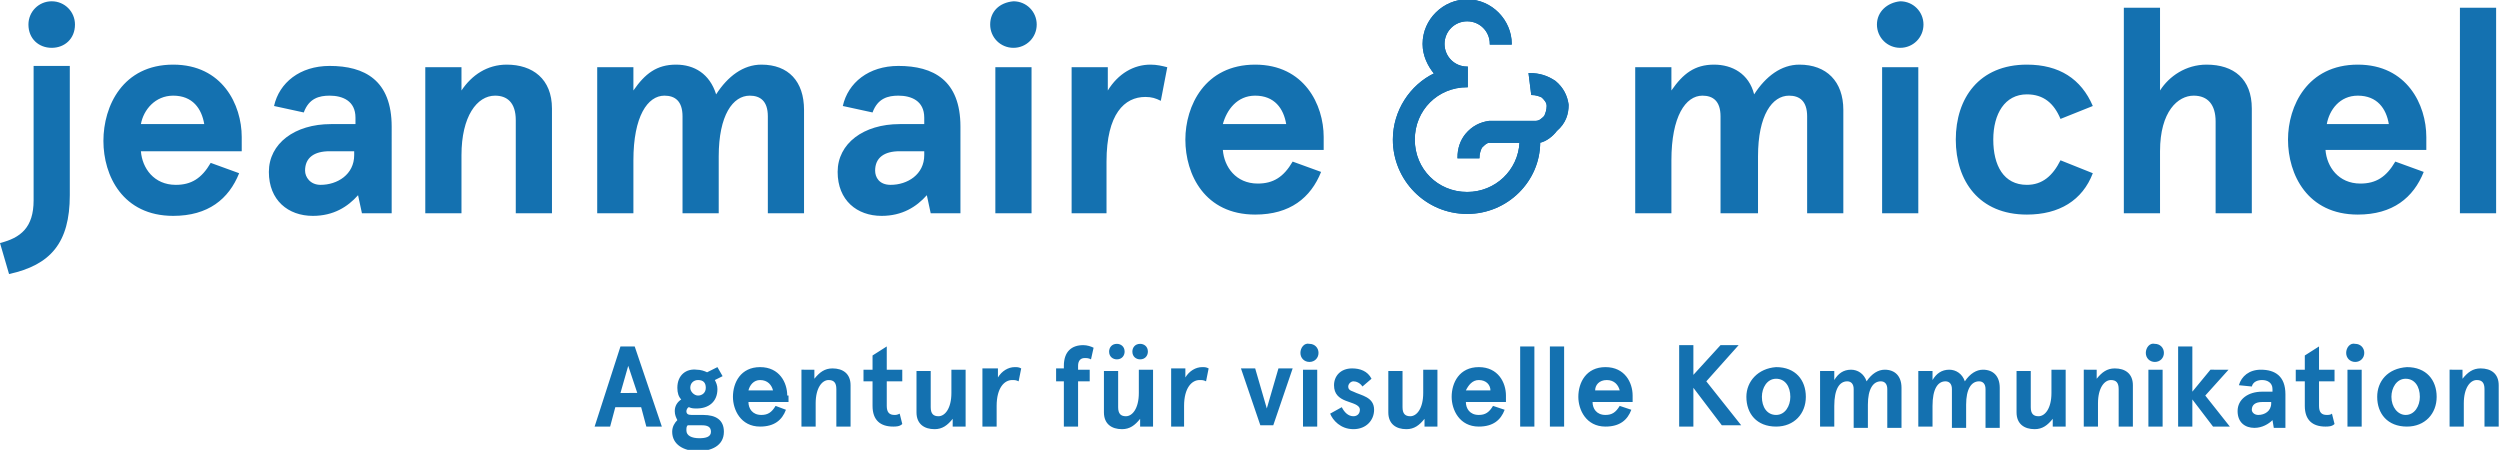
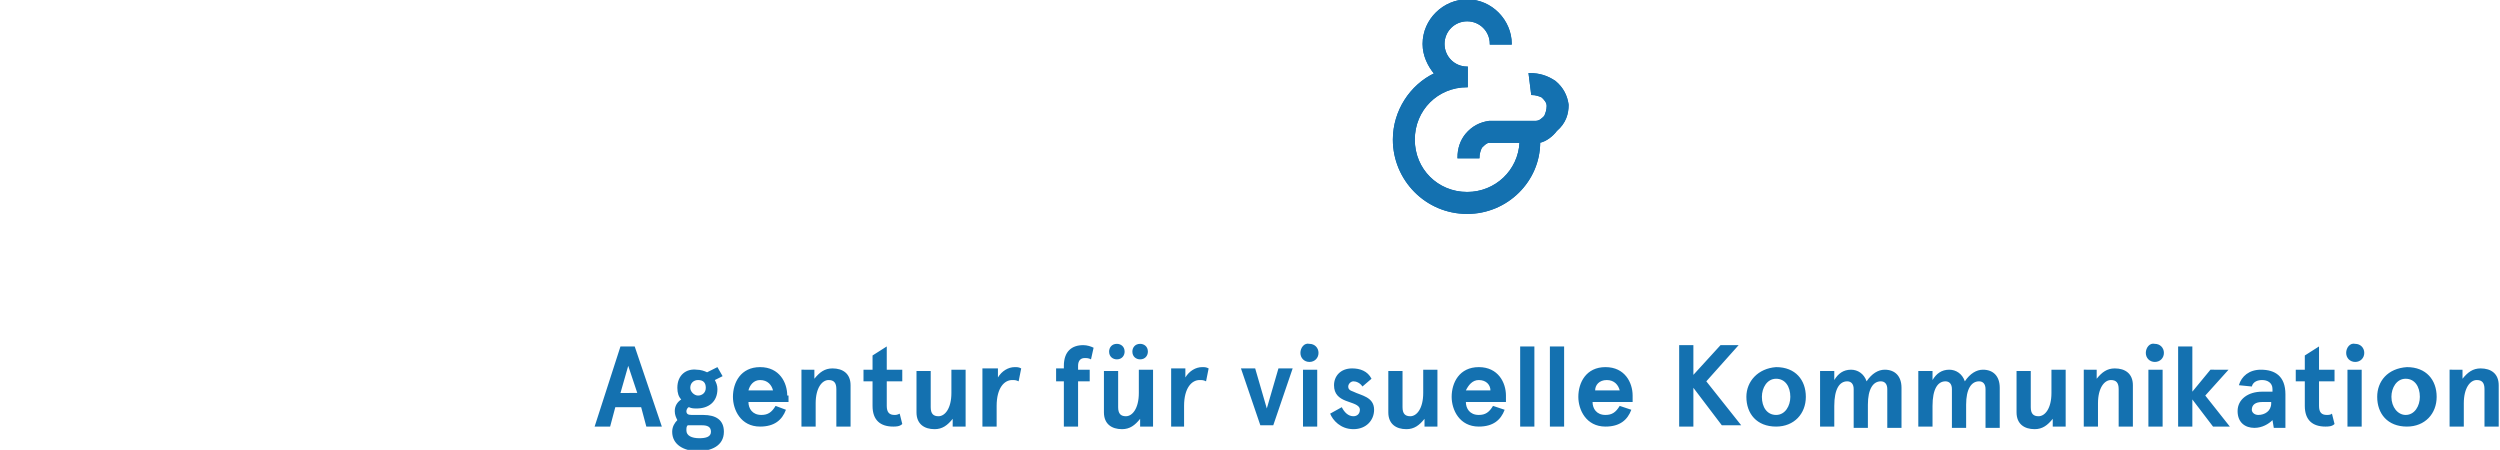
<svg xmlns="http://www.w3.org/2000/svg" version="1.1" id="Ebene_1" x="0px" y="0px" viewBox="0 0 193.4 34.8" style="enable-background:new 0 0 193.4 34.8;" xml:space="preserve">
  <style type="text/css">
	.st0{fill:#1471B0;}
	.st1{fill:#1471B0;stroke:#1471B0;stroke-width:0.1;stroke-miterlimit:10;}
</style>
  <g>
    <g>
      <path class="st0" d="M189.5,28.5V33h1.1v-1.8c0-1.2,0.5-1.8,1-1.8c0.4,0,0.6,0.2,0.6,0.7V33h1.1v-3.2c0-0.9-0.6-1.3-1.4-1.3    c-0.6,0-1,0.3-1.4,0.8v-0.7H189.5z M185,30.7c0-0.7,0.4-1.4,1.1-1.4c0.7,0,1.1,0.6,1.1,1.4c0,0.7-0.4,1.4-1.1,1.4    C185.5,32.1,185,31.5,185,30.7 M183.9,30.7c0,1.3,0.8,2.3,2.3,2.3c1.4,0,2.3-1,2.3-2.3s-0.8-2.3-2.3-2.3    C184.7,28.5,183.9,29.5,183.9,30.7 M181.6,33h1.1v-4.4h-1.1V33z M181.5,27.3c0,0.4,0.3,0.7,0.7,0.7c0.4,0,0.7-0.3,0.7-0.7    c0-0.4-0.3-0.7-0.7-0.7C181.8,26.5,181.5,26.9,181.5,27.3 M180.4,32c-0.1,0.1-0.3,0.1-0.4,0.1c-0.4,0-0.6-0.2-0.6-0.7v-1.9h1.2    v-0.9h-1.2v-1.8l-1.1,0.7v1.1h-0.7v0.9h0.7v1.9c0,1.1,0.6,1.6,1.6,1.6c0.2,0,0.5,0,0.7-0.2L180.4,32z M174.2,31.7    c0-0.4,0.3-0.6,0.8-0.6h0.7v0.1c0,0.6-0.5,0.9-1,0.9C174.4,32.1,174.2,31.9,174.2,31.7 M174.2,29.9c0.1-0.4,0.5-0.5,0.8-0.5    c0.4,0,0.8,0.2,0.8,0.7v0.2H175c-1.1,0-1.9,0.6-1.9,1.5c0,0.9,0.6,1.3,1.3,1.3c0.6,0,1.1-0.3,1.4-0.6l0.1,0.6h0.9v-2.6    c0-1.4-0.8-1.9-1.9-1.9c-0.9,0-1.5,0.5-1.7,1.2L174.2,29.9z M168.5,26.7V33h1.1v-2.1l1.6,2.1h1.3l-1.9-2.4l1.8-2H171l-1.4,1.7    v-3.5H168.5z M166.2,33h1.1v-4.4h-1.1V33z M166,27.3c0,0.4,0.3,0.7,0.7,0.7c0.4,0,0.7-0.3,0.7-0.7c0-0.4-0.3-0.7-0.7-0.7    C166.3,26.5,166,26.9,166,27.3 M161.2,28.5V33h1.1v-1.8c0-1.2,0.5-1.8,1-1.8c0.4,0,0.6,0.2,0.6,0.7V33h1.1v-3.2    c0-0.9-0.6-1.3-1.4-1.3c-0.6,0-1,0.3-1.4,0.8v-0.7H161.2z M159.8,33v-4.4h-1.1v1.8c0,1.2-0.5,1.8-1,1.8c-0.4,0-0.6-0.2-0.6-0.7    v-2.8H156v3.2c0,0.9,0.6,1.3,1.4,1.3c0.6,0,1-0.3,1.4-0.8V33H159.8z M152.1,33v-1.7c0-1.2,0.4-1.8,1-1.8c0.3,0,0.5,0.2,0.5,0.6v3    h1.1v-3.1c0-0.9-0.5-1.4-1.3-1.4c-0.5,0-1,0.3-1.4,0.9c-0.2-0.6-0.7-0.9-1.2-0.9c-0.6,0-1,0.3-1.3,0.8v-0.7h-1.1V33h1.1v-1.6    c0-1.3,0.4-1.9,1-1.9c0.3,0,0.5,0.2,0.5,0.6v3H152.1z M144.5,33v-1.7c0-1.2,0.4-1.8,1-1.8c0.3,0,0.5,0.2,0.5,0.6v3h1.1v-3.1    c0-0.9-0.5-1.4-1.3-1.4c-0.5,0-1,0.3-1.4,0.9c-0.2-0.6-0.7-0.9-1.2-0.9c-0.6,0-1,0.3-1.3,0.8v-0.7h-1.1V33h1.1v-1.6    c0-1.3,0.4-1.9,1-1.9c0.3,0,0.5,0.2,0.5,0.6v3H144.5z M136.3,30.7c0-0.7,0.4-1.4,1.1-1.4c0.7,0,1.1,0.6,1.1,1.4    c0,0.7-0.4,1.4-1.1,1.4C136.7,32.1,136.3,31.5,136.3,30.7 M135.1,30.7c0,1.3,0.8,2.3,2.3,2.3c1.4,0,2.3-1,2.3-2.3    s-0.8-2.3-2.3-2.3C136,28.5,135.1,29.5,135.1,30.7 M129.9,26.8V33h1.1V30l2.2,2.9h1.5l-2.7-3.4l2.5-2.8h-1.4l-2.1,2.3v-2.3H129.9z     M124.3,29.4c0.6,0,0.9,0.4,1,0.8h-1.9C123.4,29.8,123.7,29.4,124.3,29.4 M126.3,30.6c0-1-0.6-2.2-2.1-2.2c-1.5,0-2.1,1.2-2.1,2.3    c0,1,0.6,2.3,2.1,2.3c1.1,0,1.7-0.5,2-1.3l-0.9-0.3c-0.3,0.5-0.6,0.7-1.1,0.7c-0.7,0-1-0.5-1-1h3.1V30.6z M119.9,33h1.1v-6.2h-1.1    V33z M117.6,33h1.1v-6.2h-1.1V33z M114.4,29.4c0.6,0,0.9,0.4,0.9,0.8h-1.9C113.6,29.8,113.9,29.4,114.4,29.4 M116.5,30.6    c0-1-0.6-2.2-2.1-2.2c-1.5,0-2.1,1.2-2.1,2.3c0,1,0.6,2.3,2.1,2.3c1.1,0,1.7-0.5,2-1.3l-0.9-0.3c-0.3,0.5-0.6,0.7-1.1,0.7    c-0.7,0-1-0.5-1-1h3.1V30.6z M111.2,33v-4.4h-1.1v1.8c0,1.2-0.5,1.8-1,1.8c-0.4,0-0.6-0.2-0.6-0.7v-2.8h-1.1v3.2    c0,0.9,0.6,1.3,1.4,1.3c0.6,0,1-0.3,1.4-0.8V33H111.2z M104.6,28.5c-0.9,0-1.4,0.6-1.4,1.3c0,0.7,0.4,1,0.9,1.2    c0.5,0.2,1.1,0.3,1.1,0.7c0,0.3-0.2,0.5-0.5,0.5c-0.4,0-0.7-0.3-0.9-0.7l-0.9,0.5c0.2,0.5,0.8,1.2,1.8,1.2c1,0,1.6-0.7,1.6-1.5    c0-1-1-1.1-1.6-1.4c-0.3-0.1-0.4-0.2-0.4-0.4c0-0.2,0.2-0.4,0.4-0.4c0.2,0,0.5,0.1,0.7,0.4l0.7-0.6    C105.8,28.7,105.2,28.5,104.6,28.5 M100.8,33h1.1v-4.4h-1.1V33z M100.6,27.3c0,0.4,0.3,0.7,0.7,0.7c0.4,0,0.7-0.3,0.7-0.7    c0-0.4-0.3-0.7-0.7-0.7C100.9,26.5,100.6,26.9,100.6,27.3 M96,28.5l1.5,4.4h1l1.5-4.4h-1.1L98,31.6l-0.9-3.1H96z M91.6,33v-1.6    c0-1.4,0.6-2,1.2-2c0.2,0,0.3,0,0.5,0.1l0.2-1c-0.2-0.1-0.3-0.1-0.5-0.1c-0.5,0-1,0.3-1.3,0.8v-0.7h-1.1V33H91.6z M87.6,27.2    c0,0.4,0.3,0.6,0.6,0.6c0.4,0,0.6-0.3,0.6-0.6c0-0.4-0.3-0.6-0.6-0.6C87.8,26.6,87.6,26.9,87.6,27.2 M85.8,27.2    c0,0.4,0.3,0.6,0.6,0.6c0.4,0,0.6-0.3,0.6-0.6c0-0.4-0.3-0.6-0.6-0.6C86,26.6,85.8,26.9,85.8,27.2 M89.2,33v-4.4h-1.1v1.8    c0,1.2-0.5,1.8-1,1.8c-0.4,0-0.6-0.2-0.6-0.7v-2.8h-1.1v3.2c0,0.9,0.6,1.3,1.4,1.3c0.6,0,1-0.3,1.4-0.8V33H89.2z M81.7,29.5h0.6    V33h1.1v-3.5h0.9v-0.9h-0.9v-0.3c0-0.4,0.2-0.6,0.5-0.6c0.2,0,0.3,0,0.5,0.1l0.2-0.9c-0.2-0.1-0.5-0.2-0.8-0.2    c-0.9,0-1.5,0.5-1.5,1.6v0.2h-0.6V29.5z M77.1,33v-1.6c0-1.4,0.6-2,1.2-2c0.2,0,0.3,0,0.5,0.1l0.2-1c-0.2-0.1-0.3-0.1-0.5-0.1    c-0.5,0-1,0.3-1.3,0.8v-0.7H76V33H77.1z M74.7,33v-4.4h-1.1v1.8c0,1.2-0.5,1.8-1,1.8c-0.4,0-0.6-0.2-0.6-0.7v-2.8h-1.1v3.2    c0,0.9,0.6,1.3,1.4,1.3c0.6,0,1-0.3,1.4-0.8V33H74.7z M69.6,32c-0.2,0.1-0.3,0.1-0.4,0.1c-0.4,0-0.6-0.2-0.6-0.7v-1.9h1.2v-0.9    h-1.2v-1.8l-1.1,0.7v1.1h-0.7v0.9h0.7v1.9c0,1.1,0.6,1.6,1.6,1.6c0.2,0,0.5,0,0.7-0.2L69.6,32z M62,28.5V33h1.1v-1.8    c0-1.2,0.5-1.8,1-1.8c0.4,0,0.6,0.2,0.6,0.7V33h1.1v-3.2c0-0.9-0.6-1.3-1.4-1.3c-0.6,0-1,0.3-1.4,0.8v-0.7H62z M58.8,29.4    c0.6,0,0.9,0.4,1,0.8h-1.9C58,29.8,58.3,29.4,58.8,29.4 M60.9,30.6c0-1-0.6-2.2-2.1-2.2c-1.5,0-2.1,1.2-2.1,2.3    c0,1,0.6,2.3,2.1,2.3c1.1,0,1.7-0.5,2-1.3L60,31.4c-0.3,0.5-0.6,0.7-1.1,0.7c-0.7,0-1-0.5-1-1h3.1V30.6z M53.4,30    c0-0.4,0.3-0.6,0.6-0.6c0.4,0,0.6,0.2,0.6,0.6c0,0.4-0.3,0.6-0.6,0.6C53.7,30.6,53.4,30.3,53.4,30 M54.3,32.9    c0.4,0,0.7,0.1,0.7,0.5c0,0.4-0.4,0.5-0.9,0.5c-0.6,0-1-0.2-1-0.6c0-0.2,0-0.3,0.1-0.4c0.2,0,0.3,0,0.5,0H54.3z M52.4,30    c0,0.4,0.1,0.7,0.3,0.9c-0.3,0.2-0.5,0.5-0.5,0.9c0,0.3,0.1,0.5,0.2,0.7C52.2,32.7,52,33,52,33.4c0,1,0.9,1.5,2,1.5    c1,0,2-0.4,2-1.5c0-0.9-0.6-1.3-1.6-1.3h-0.9c-0.3,0-0.4-0.1-0.4-0.3c0-0.1,0.1-0.3,0.2-0.3c0.2,0.1,0.4,0.1,0.6,0.1    c0.9,0,1.6-0.5,1.6-1.5c0-0.3-0.1-0.5-0.2-0.7l0.6-0.3l-0.4-0.7l-0.8,0.4c-0.2-0.1-0.5-0.2-0.8-0.2C53.1,28.5,52.4,29,52.4,30     M48.6,28.3l0.7,2.1H48L48.6,28.3z M50,33h1.2l-2.1-6.2h-1.1L46,33h1.2l0.4-1.5h2L50,33z" />
-       <path class="st0" d="M190.3,16.5h2.8V0.6h-2.8V16.5z M182.4,7.4c1.5,0,2.2,1,2.4,2.2H180C180.2,8.5,181,7.4,182.4,7.4 M187.7,10.6    c0-2.5-1.5-5.6-5.3-5.6c-3.9,0-5.4,3.2-5.4,5.8c0,2.7,1.5,5.8,5.4,5.8c2.7,0,4.3-1.3,5.1-3.3l-2.2-0.8c-0.7,1.2-1.5,1.7-2.7,1.7    c-1.7,0-2.6-1.3-2.7-2.6h7.8V10.6z M164.3,0.6v15.9h2.8v-4.8c0-3.1,1.4-4.3,2.6-4.3c1.1,0,1.7,0.7,1.7,2v7.1h2.8V8.4    c0-2.3-1.4-3.4-3.5-3.4c-1.6,0-2.9,0.9-3.6,2V0.6H164.3z M159.4,12.4c-0.6,1.2-1.4,1.9-2.6,1.9c-1.8,0-2.6-1.5-2.6-3.5    c0-2,0.9-3.5,2.6-3.5c1.3,0,2.1,0.7,2.6,1.9l2.5-1C161,6.1,159.3,5,156.8,5c-3.7,0-5.5,2.6-5.5,5.8c0,3.2,1.8,5.8,5.5,5.8    c2.5,0,4.3-1.1,5.1-3.2L159.4,12.4z M145.6,16.5h2.8V5.2h-2.8V16.5z M145.2,1.9c0,1,0.8,1.8,1.8,1.8c1,0,1.8-0.8,1.8-1.8    c0-1-0.8-1.8-1.8-1.8C146,0.2,145.2,0.9,145.2,1.9 M136,16.5v-4.4c0-3.2,1.1-4.7,2.4-4.7c0.8,0,1.4,0.4,1.4,1.6v7.5h2.8v-8    c0-2.2-1.3-3.5-3.4-3.5c-1.4,0-2.6,0.9-3.5,2.3C135.3,5.7,134,5,132.6,5c-1.5,0-2.4,0.7-3.3,2V5.2h-2.8v11.3h2.8v-4.1    c0-3.4,1.1-5,2.4-5c0.8,0,1.4,0.4,1.4,1.6v7.5H136z M97.1,7.4c1.5,0,2.2,1,2.4,2.2h-4.9C94.9,8.5,95.7,7.4,97.1,7.4 M102.4,10.6    c0-2.5-1.5-5.6-5.3-5.6c-3.9,0-5.4,3.2-5.4,5.8c0,2.7,1.5,5.8,5.4,5.8c2.7,0,4.3-1.3,5.1-3.3l-2.2-0.8c-0.7,1.2-1.5,1.7-2.7,1.7    c-1.7,0-2.6-1.3-2.7-2.6h7.8V10.6z M85.6,16.5v-4c0-3.7,1.4-5,3-5c0.5,0,0.8,0.1,1.2,0.3l0.5-2.6C89.9,5.1,89.5,5,89,5    c-1.3,0-2.5,0.7-3.3,2V5.2h-2.8v11.3H85.6z M77,16.5h2.8V5.2H77V16.5z M76.6,1.9c0,1,0.8,1.8,1.8,1.8c1,0,1.8-0.8,1.8-1.8    c0-1-0.8-1.8-1.8-1.8C77.3,0.2,76.6,0.9,76.6,1.9 M67.7,13.2c0-1,0.7-1.5,1.9-1.5h1.9V12c0,1.5-1.3,2.3-2.6,2.3    C68,14.3,67.7,13.7,67.7,13.2 M67.5,8.7c0.4-1.1,1.2-1.3,2-1.3c1,0,2,0.4,2,1.7v0.5h-1.9c-2.8,0-4.8,1.5-4.8,3.7s1.5,3.4,3.4,3.4    c1.6,0,2.7-0.7,3.5-1.6l0.3,1.4h2.3V9.8c0-3.6-2.1-4.7-4.8-4.7c-2.3,0-3.9,1.3-4.3,3.1L67.5,8.7z M55.6,16.5v-4.4    c0-3.2,1.1-4.7,2.4-4.7c0.8,0,1.4,0.4,1.4,1.6v7.5h2.8v-8C62.2,6.3,61,5,58.9,5c-1.4,0-2.6,0.9-3.5,2.3C54.9,5.7,53.7,5,52.3,5    c-1.5,0-2.4,0.7-3.3,2V5.2h-2.8v11.3H49v-4.1c0-3.4,1.1-5,2.4-5c0.8,0,1.4,0.4,1.4,1.6v7.5H55.6z M32.9,5.2v11.3h2.8V12    c0-3,1.2-4.6,2.6-4.6c0.9,0,1.6,0.5,1.6,1.9v7.2h2.8V8.4c0-2.3-1.5-3.4-3.5-3.4c-1.5,0-2.7,0.8-3.5,2V5.2H32.9z M23.6,13.2    c0-1,0.7-1.5,1.9-1.5h1.9V12c0,1.5-1.3,2.3-2.6,2.3C24,14.3,23.6,13.7,23.6,13.2 M23.5,8.7c0.4-1.1,1.2-1.3,2-1.3c1,0,2,0.4,2,1.7    v0.5h-1.9c-2.8,0-4.8,1.5-4.8,3.7s1.5,3.4,3.4,3.4c1.6,0,2.7-0.7,3.5-1.6l0.3,1.4h2.3V9.8c0-3.6-2.1-4.7-4.8-4.7    c-2.3,0-3.9,1.3-4.3,3.1L23.5,8.7z M13.4,7.4c1.5,0,2.2,1,2.4,2.2h-4.9C11.1,8.5,12,7.4,13.4,7.4 M18.7,10.6    c0-2.5-1.5-5.6-5.3-5.6C9.5,5,8,8.2,8,10.9c0,2.7,1.5,5.8,5.4,5.8c2.7,0,4.3-1.3,5.1-3.3l-2.2-0.8c-0.7,1.2-1.5,1.7-2.7,1.7    c-1.7,0-2.6-1.3-2.7-2.6h7.8V10.6z M2.2,1.9C2.2,3,3,3.7,4,3.7S5.8,3,5.8,1.9c0-1-0.8-1.8-1.8-1.8S2.2,0.9,2.2,1.9 M2.6,5.2v10.3    c0,2.1-1,2.9-2.6,3.3l0.7,2.4c3.2-0.7,4.7-2.4,4.7-6.1v-10H2.6z" />
      <path class="st1" d="M121.3,8.1c-0.1-0.7-0.4-1.3-1-1.8c-0.6-0.4-1.2-0.6-2-0.6l0.2,1.6c0.3,0,0.6,0.1,0.8,0.2    c0.2,0.2,0.4,0.4,0.4,0.7c0,0.3-0.1,0.6-0.2,0.8c-0.2,0.2-0.4,0.4-0.7,0.4l-0.5,0v0l-3.1,0c-0.7,0.1-1.3,0.4-1.8,1    c-0.4,0.5-0.6,1.1-0.6,1.8l1.6,0c0-0.3,0.1-0.6,0.2-0.8c0.2-0.2,0.4-0.4,0.6-0.4l0.5,0v0l1.9,0c-0.1,2.2-1.9,3.9-4.1,3.9    c-2.3,0-4.1-1.8-4.1-4.1s1.8-4.1,4.1-4.1V5.2c-1,0-1.8-0.8-1.8-1.8c0-1,0.8-1.8,1.8-1.8c1,0,1.8,0.8,1.8,1.8h1.6    c0-1.8-1.5-3.4-3.4-3.4c-1.8,0-3.4,1.5-3.4,3.4c0,0.9,0.4,1.7,0.9,2.3c-1.9,0.9-3.2,2.9-3.2,5.1c0,3.1,2.5,5.7,5.7,5.7    c3.1,0,5.6-2.5,5.6-5.5c0.5-0.1,1-0.5,1.3-0.9C121.1,9.5,121.3,8.8,121.3,8.1" />
      <path class="st1" d="M121.3,8.1c-0.1-0.7-0.4-1.3-1-1.8c-0.6-0.4-1.2-0.6-2-0.6l0.2,1.6c0.3,0,0.6,0.1,0.8,0.2    c0.2,0.2,0.4,0.4,0.4,0.7c0,0.3-0.1,0.6-0.2,0.8c-0.2,0.2-0.4,0.4-0.7,0.4l-0.5,0v0l-3.1,0c-0.7,0.1-1.3,0.4-1.8,1    c-0.4,0.5-0.6,1.1-0.6,1.8l1.6,0c0-0.3,0.1-0.6,0.2-0.8c0.2-0.2,0.4-0.4,0.6-0.4l0.5,0v0l1.9,0c-0.1,2.2-1.9,3.9-4.1,3.9    c-2.3,0-4.1-1.8-4.1-4.1s1.8-4.1,4.1-4.1V5.2c-1,0-1.8-0.8-1.8-1.8c0-1,0.8-1.8,1.8-1.8c1,0,1.8,0.8,1.8,1.8h1.6    c0-1.8-1.5-3.4-3.4-3.4c-1.8,0-3.4,1.5-3.4,3.4c0,0.9,0.4,1.7,0.9,2.3c-1.9,0.9-3.2,2.9-3.2,5.1c0,3.1,2.5,5.7,5.7,5.7    c3.1,0,5.6-2.5,5.6-5.5c0.5-0.1,1-0.5,1.3-0.9C121.1,9.5,121.3,8.8,121.3,8.1z" />
    </g>
  </g>
</svg>